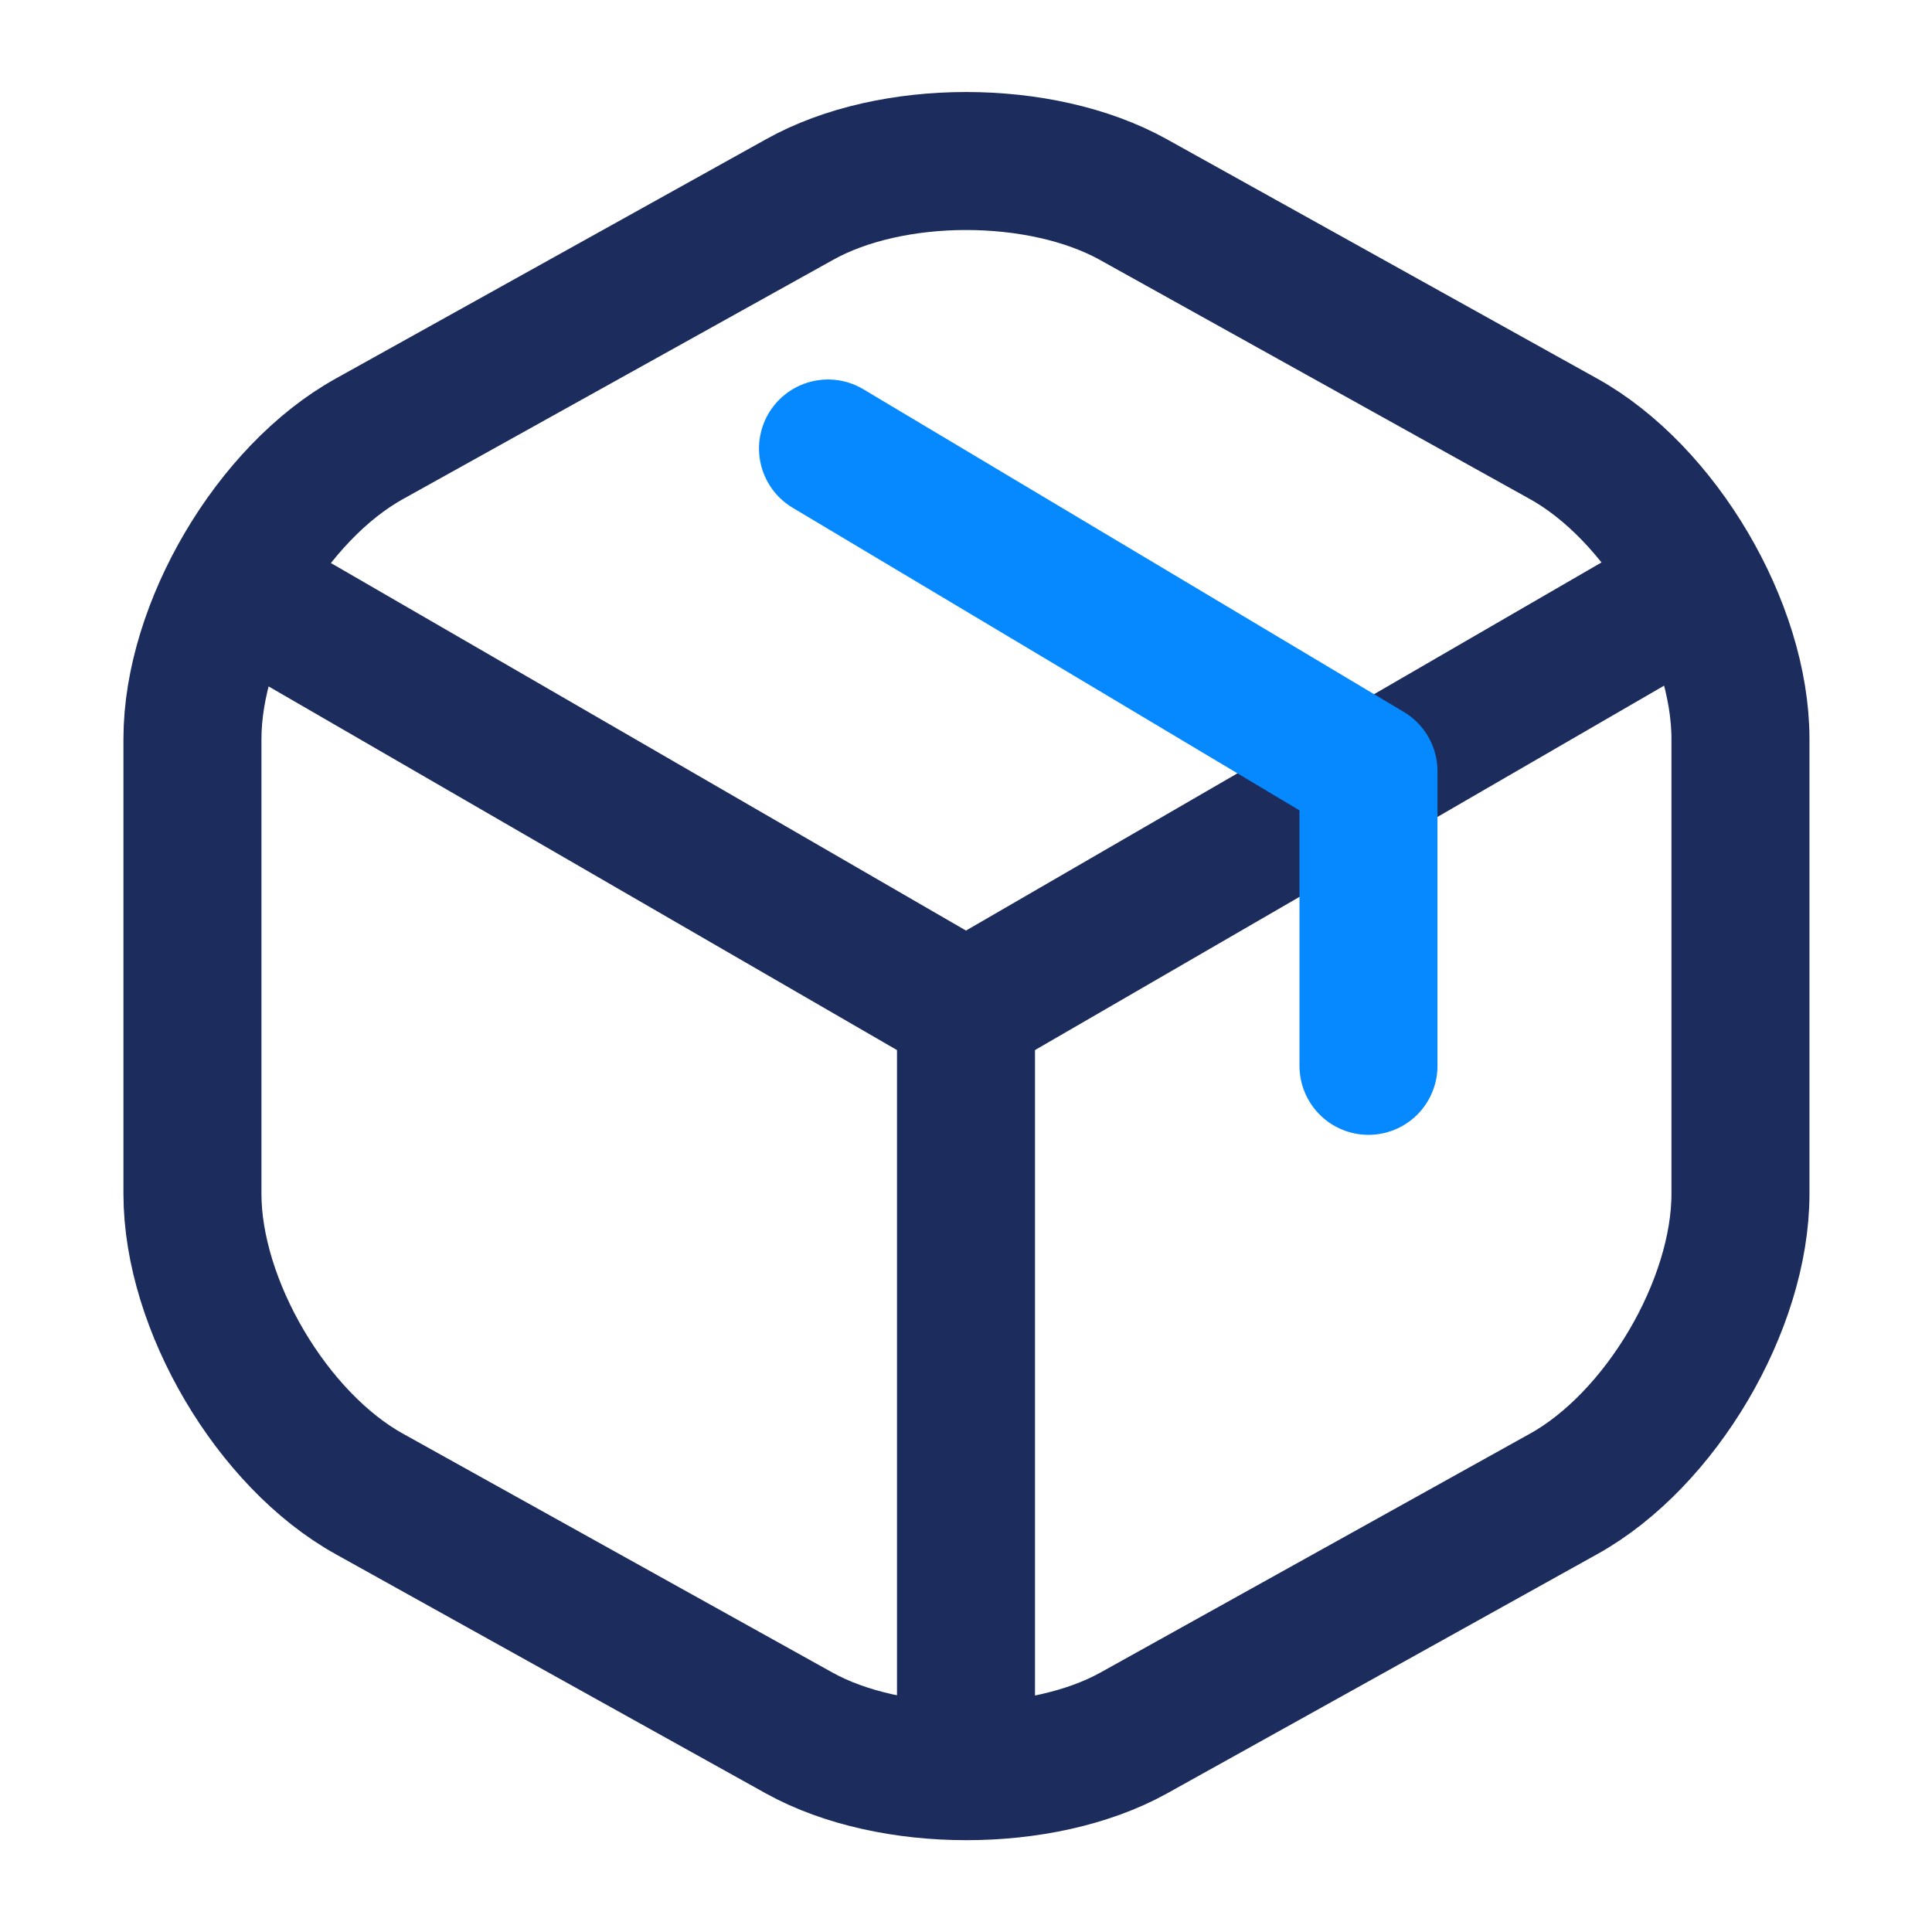
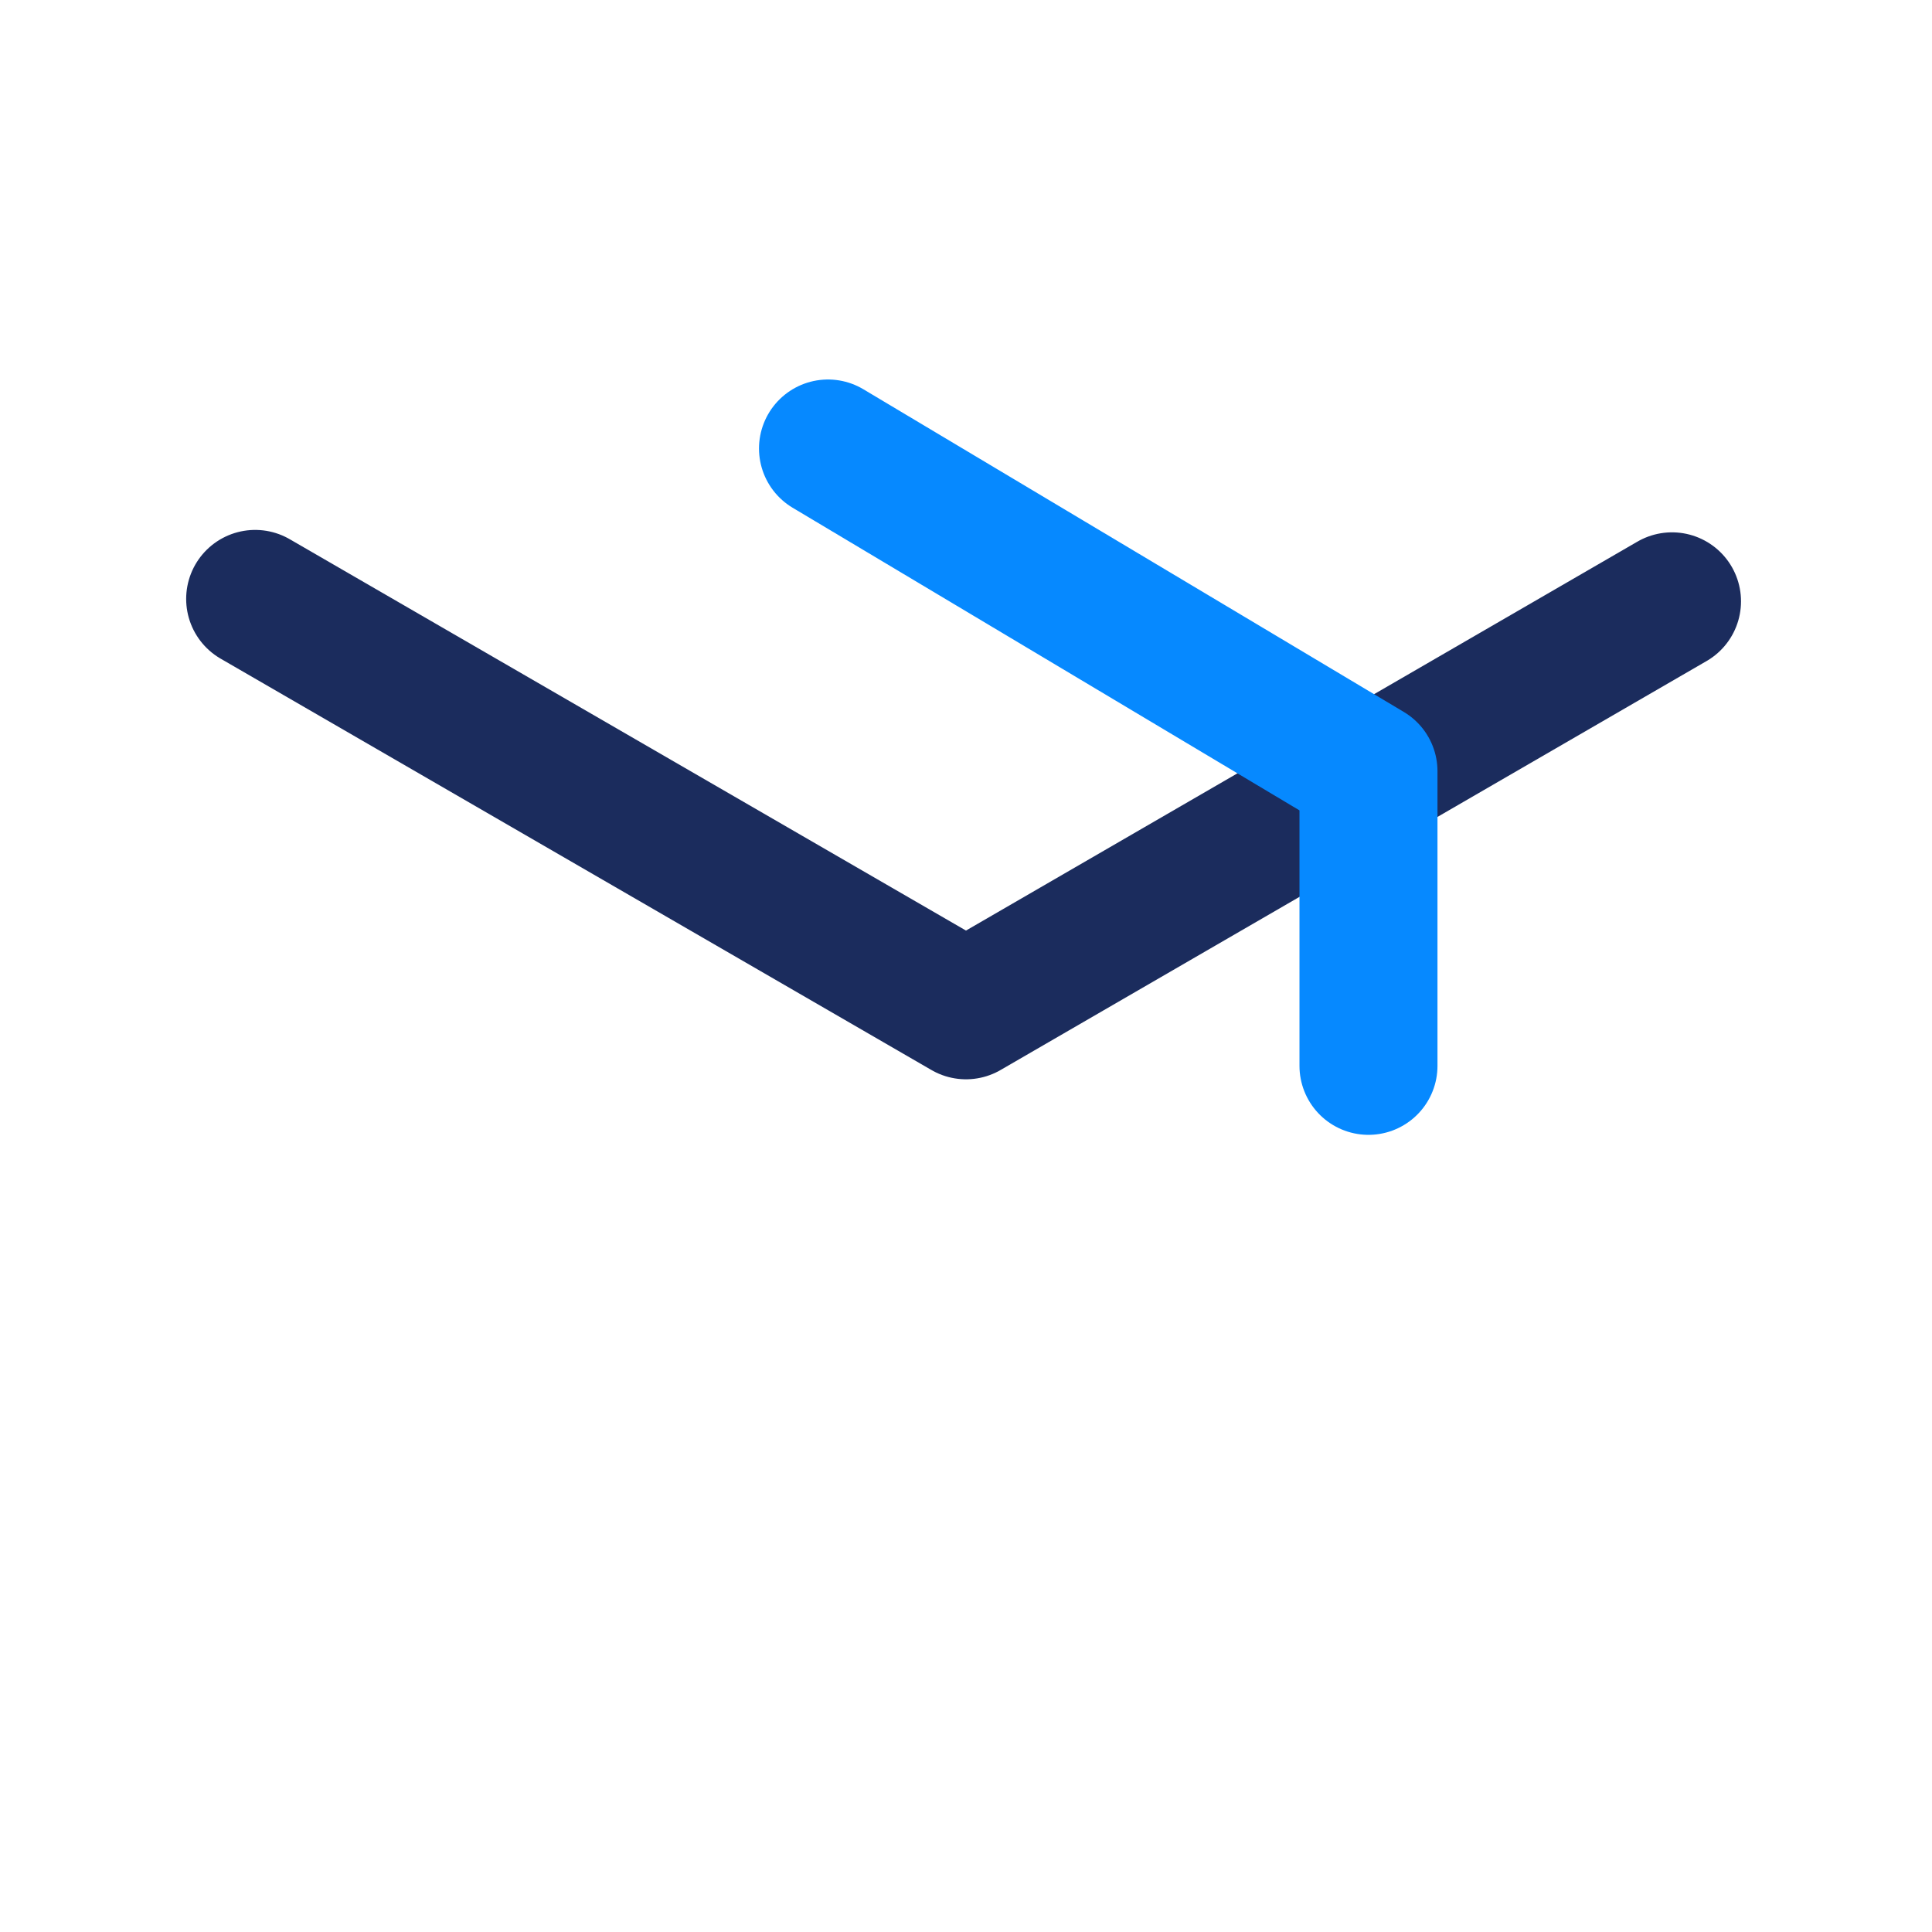
<svg xmlns="http://www.w3.org/2000/svg" width="28" height="28" viewBox="0 0 28 28" fill="none">
  <path d="M3.698 8.68L14 14.642L24.232 8.715" stroke="#1B2C5D" stroke-width="2" stroke-linecap="round" stroke-linejoin="round" />
-   <path d="M14 25.212V14.63" stroke="#1B2C5D" stroke-width="2" stroke-linecap="round" stroke-linejoin="round" />
-   <path d="M11.586 2.893L5.356 6.358C3.944 7.14 2.789 9.1 2.789 10.71V17.302C2.789 18.912 3.944 20.872 5.356 21.653L11.586 25.118C12.916 25.853 15.097 25.853 16.427 25.118L22.657 21.653C24.069 20.872 25.224 18.912 25.224 17.302V10.71C25.224 9.1 24.069 7.14 22.657 6.358L16.427 2.893C15.086 2.147 12.916 2.147 11.586 2.893Z" stroke="#1B2C5D" stroke-width="2" stroke-linecap="round" stroke-linejoin="round" />
  <path d="M19.833 15.447V11.177L12 6.5" stroke="#0689FF" stroke-width="2" stroke-linecap="round" stroke-linejoin="round" />
</svg>